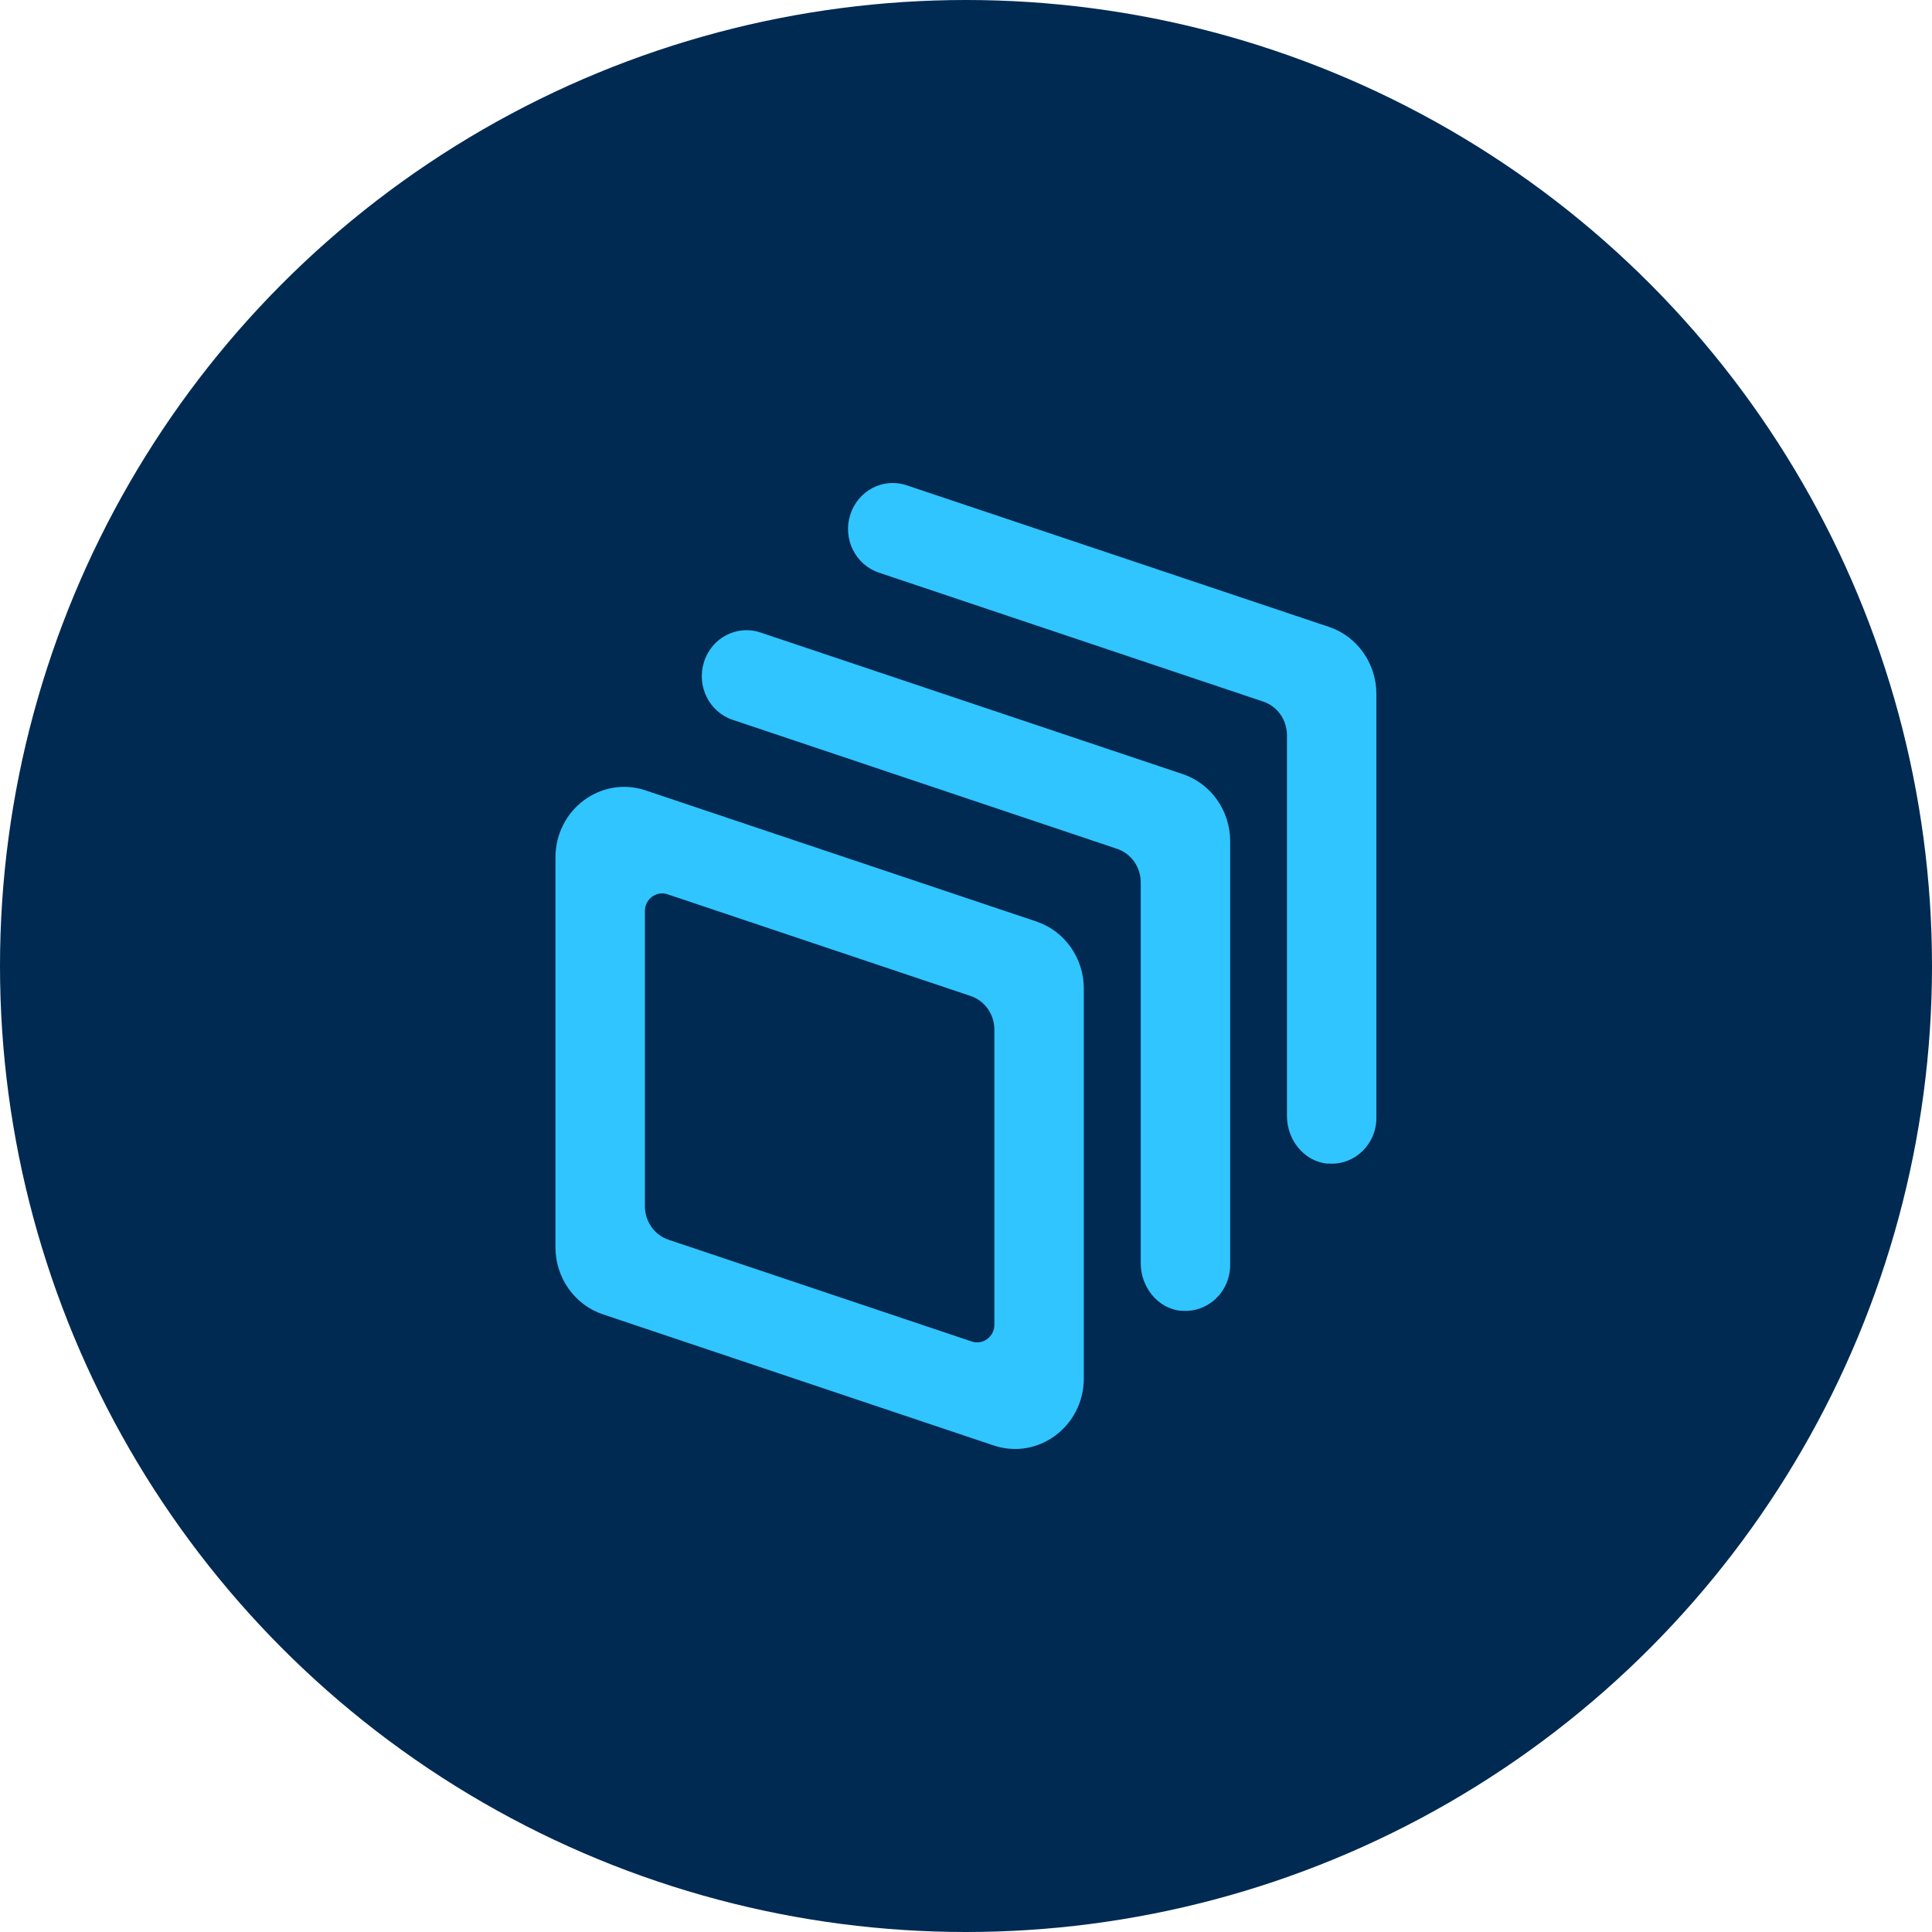
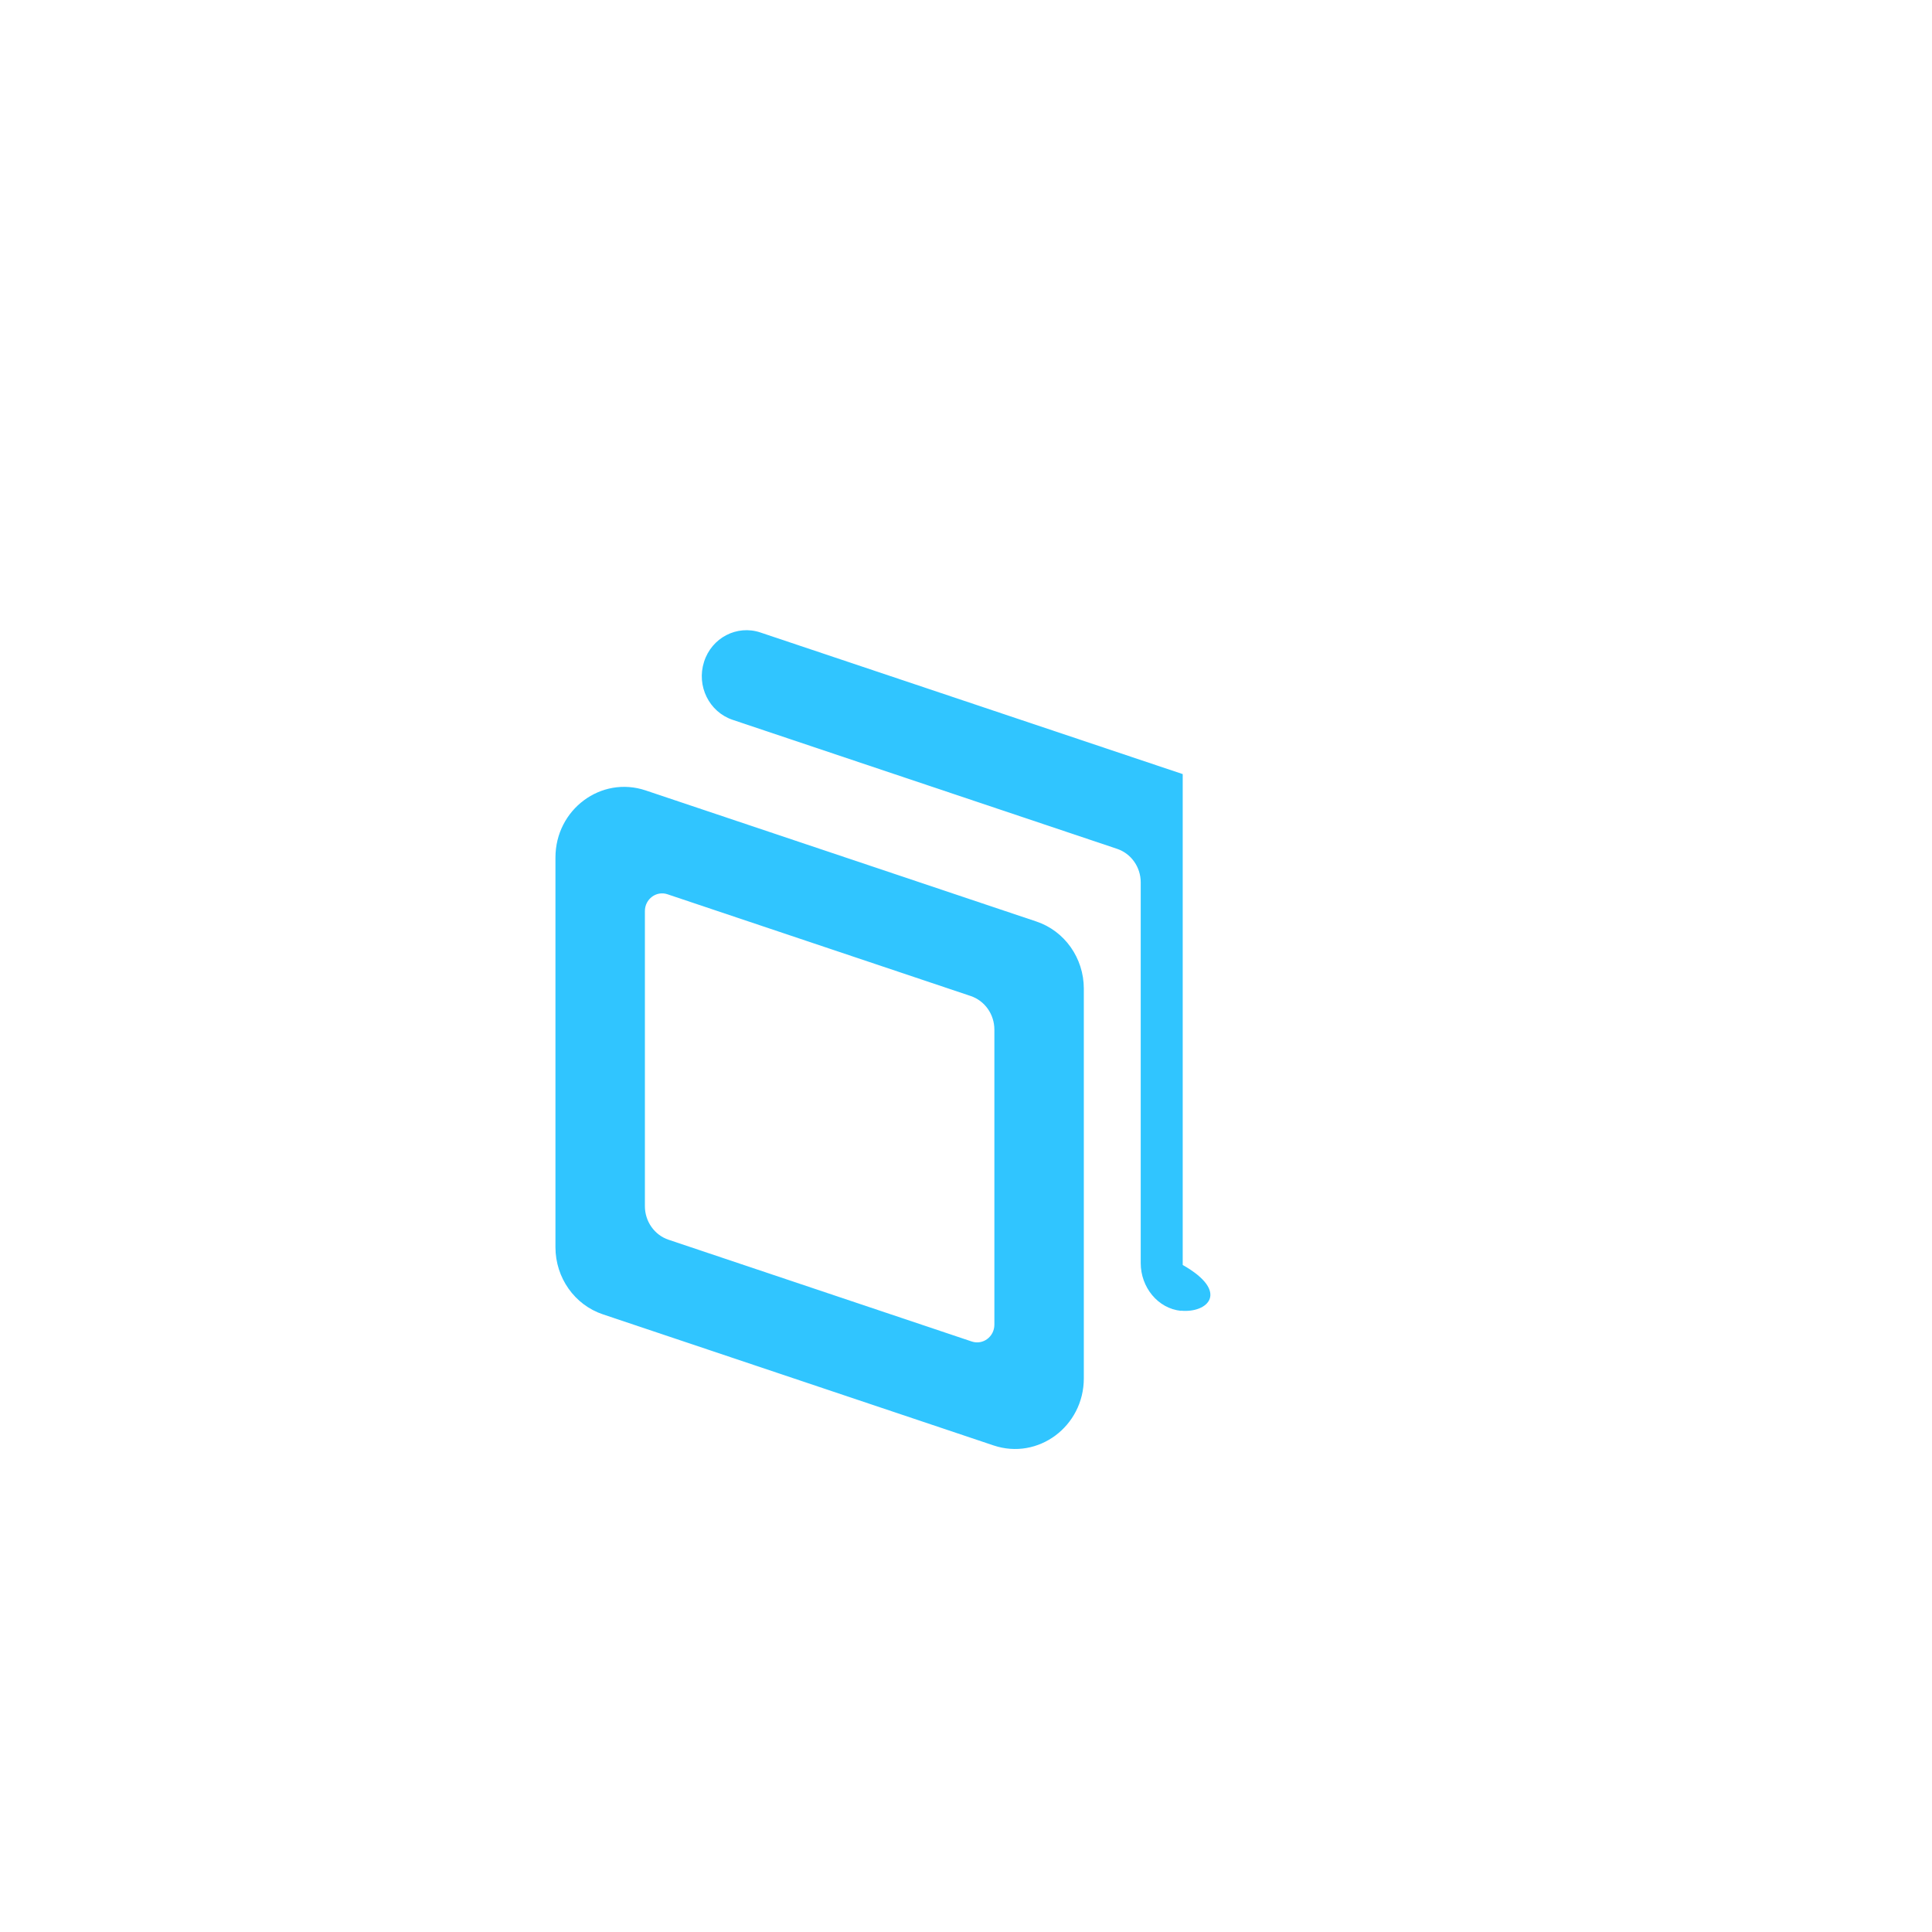
<svg xmlns="http://www.w3.org/2000/svg" width="64" height="64" viewBox="0 0 64 64" fill="none">
  <rect x="0" y="0" width="64" height="64" fill="#808080" stroke="none" />
  <g clip-path="url(#clip0_44_108)">
    <rect width="64" height="64" fill="white" />
-     <circle cx="32" cy="32" r="32" fill="#002A52" />
    <path d="M32.914 47.882L19.971 43.539C19.034 43.226 18.4 42.327 18.4 41.316V28.408C18.4 26.814 19.913 25.688 21.389 26.184L34.331 30.526C35.269 30.84 35.903 31.739 35.903 32.75V45.658C35.903 47.251 34.389 48.377 32.914 47.882ZM22.15 41.069L32.191 44.439C32.559 44.563 32.94 44.282 32.94 43.882V34.107C32.94 33.601 32.623 33.15 32.152 32.993L22.112 29.624C21.744 29.499 21.363 29.781 21.363 30.181V39.956C21.363 40.461 21.68 40.913 22.15 41.069Z" fill="#30C5FF" />
-     <path d="M39.125 43.424C38.354 43.347 37.788 42.64 37.788 41.843V29.23C37.788 28.724 37.471 28.273 37 28.117L24.269 23.845C23.491 23.583 23.066 22.725 23.322 21.925C23.574 21.125 24.413 20.69 25.19 20.952L39.179 25.643C40.117 25.957 40.751 26.856 40.751 27.867V41.904C40.751 42.794 40.008 43.504 39.122 43.418L39.125 43.424Z" fill="#30C5FF" />
-     <path d="M43.97 38.548C43.199 38.471 42.632 37.764 42.632 36.968V24.354C42.632 23.849 42.316 23.397 41.845 23.241L29.113 18.969C28.336 18.707 27.91 17.849 28.166 17.049C28.422 16.249 29.257 15.814 30.035 16.076L44.024 20.767C44.962 21.081 45.595 21.98 45.595 22.991V37.028C45.595 37.918 44.853 38.628 43.967 38.542L43.97 38.548Z" fill="#30C5FF" />
+     <path d="M39.125 43.424C38.354 43.347 37.788 42.64 37.788 41.843V29.23C37.788 28.724 37.471 28.273 37 28.117L24.269 23.845C23.491 23.583 23.066 22.725 23.322 21.925C23.574 21.125 24.413 20.69 25.19 20.952L39.179 25.643V41.904C40.751 42.794 40.008 43.504 39.122 43.418L39.125 43.424Z" fill="#30C5FF" />
  </g>
  <defs>
    <clipPath id="clip0_44_108">
      <rect width="64" height="64" fill="white" />
    </clipPath>
  </defs>
</svg>